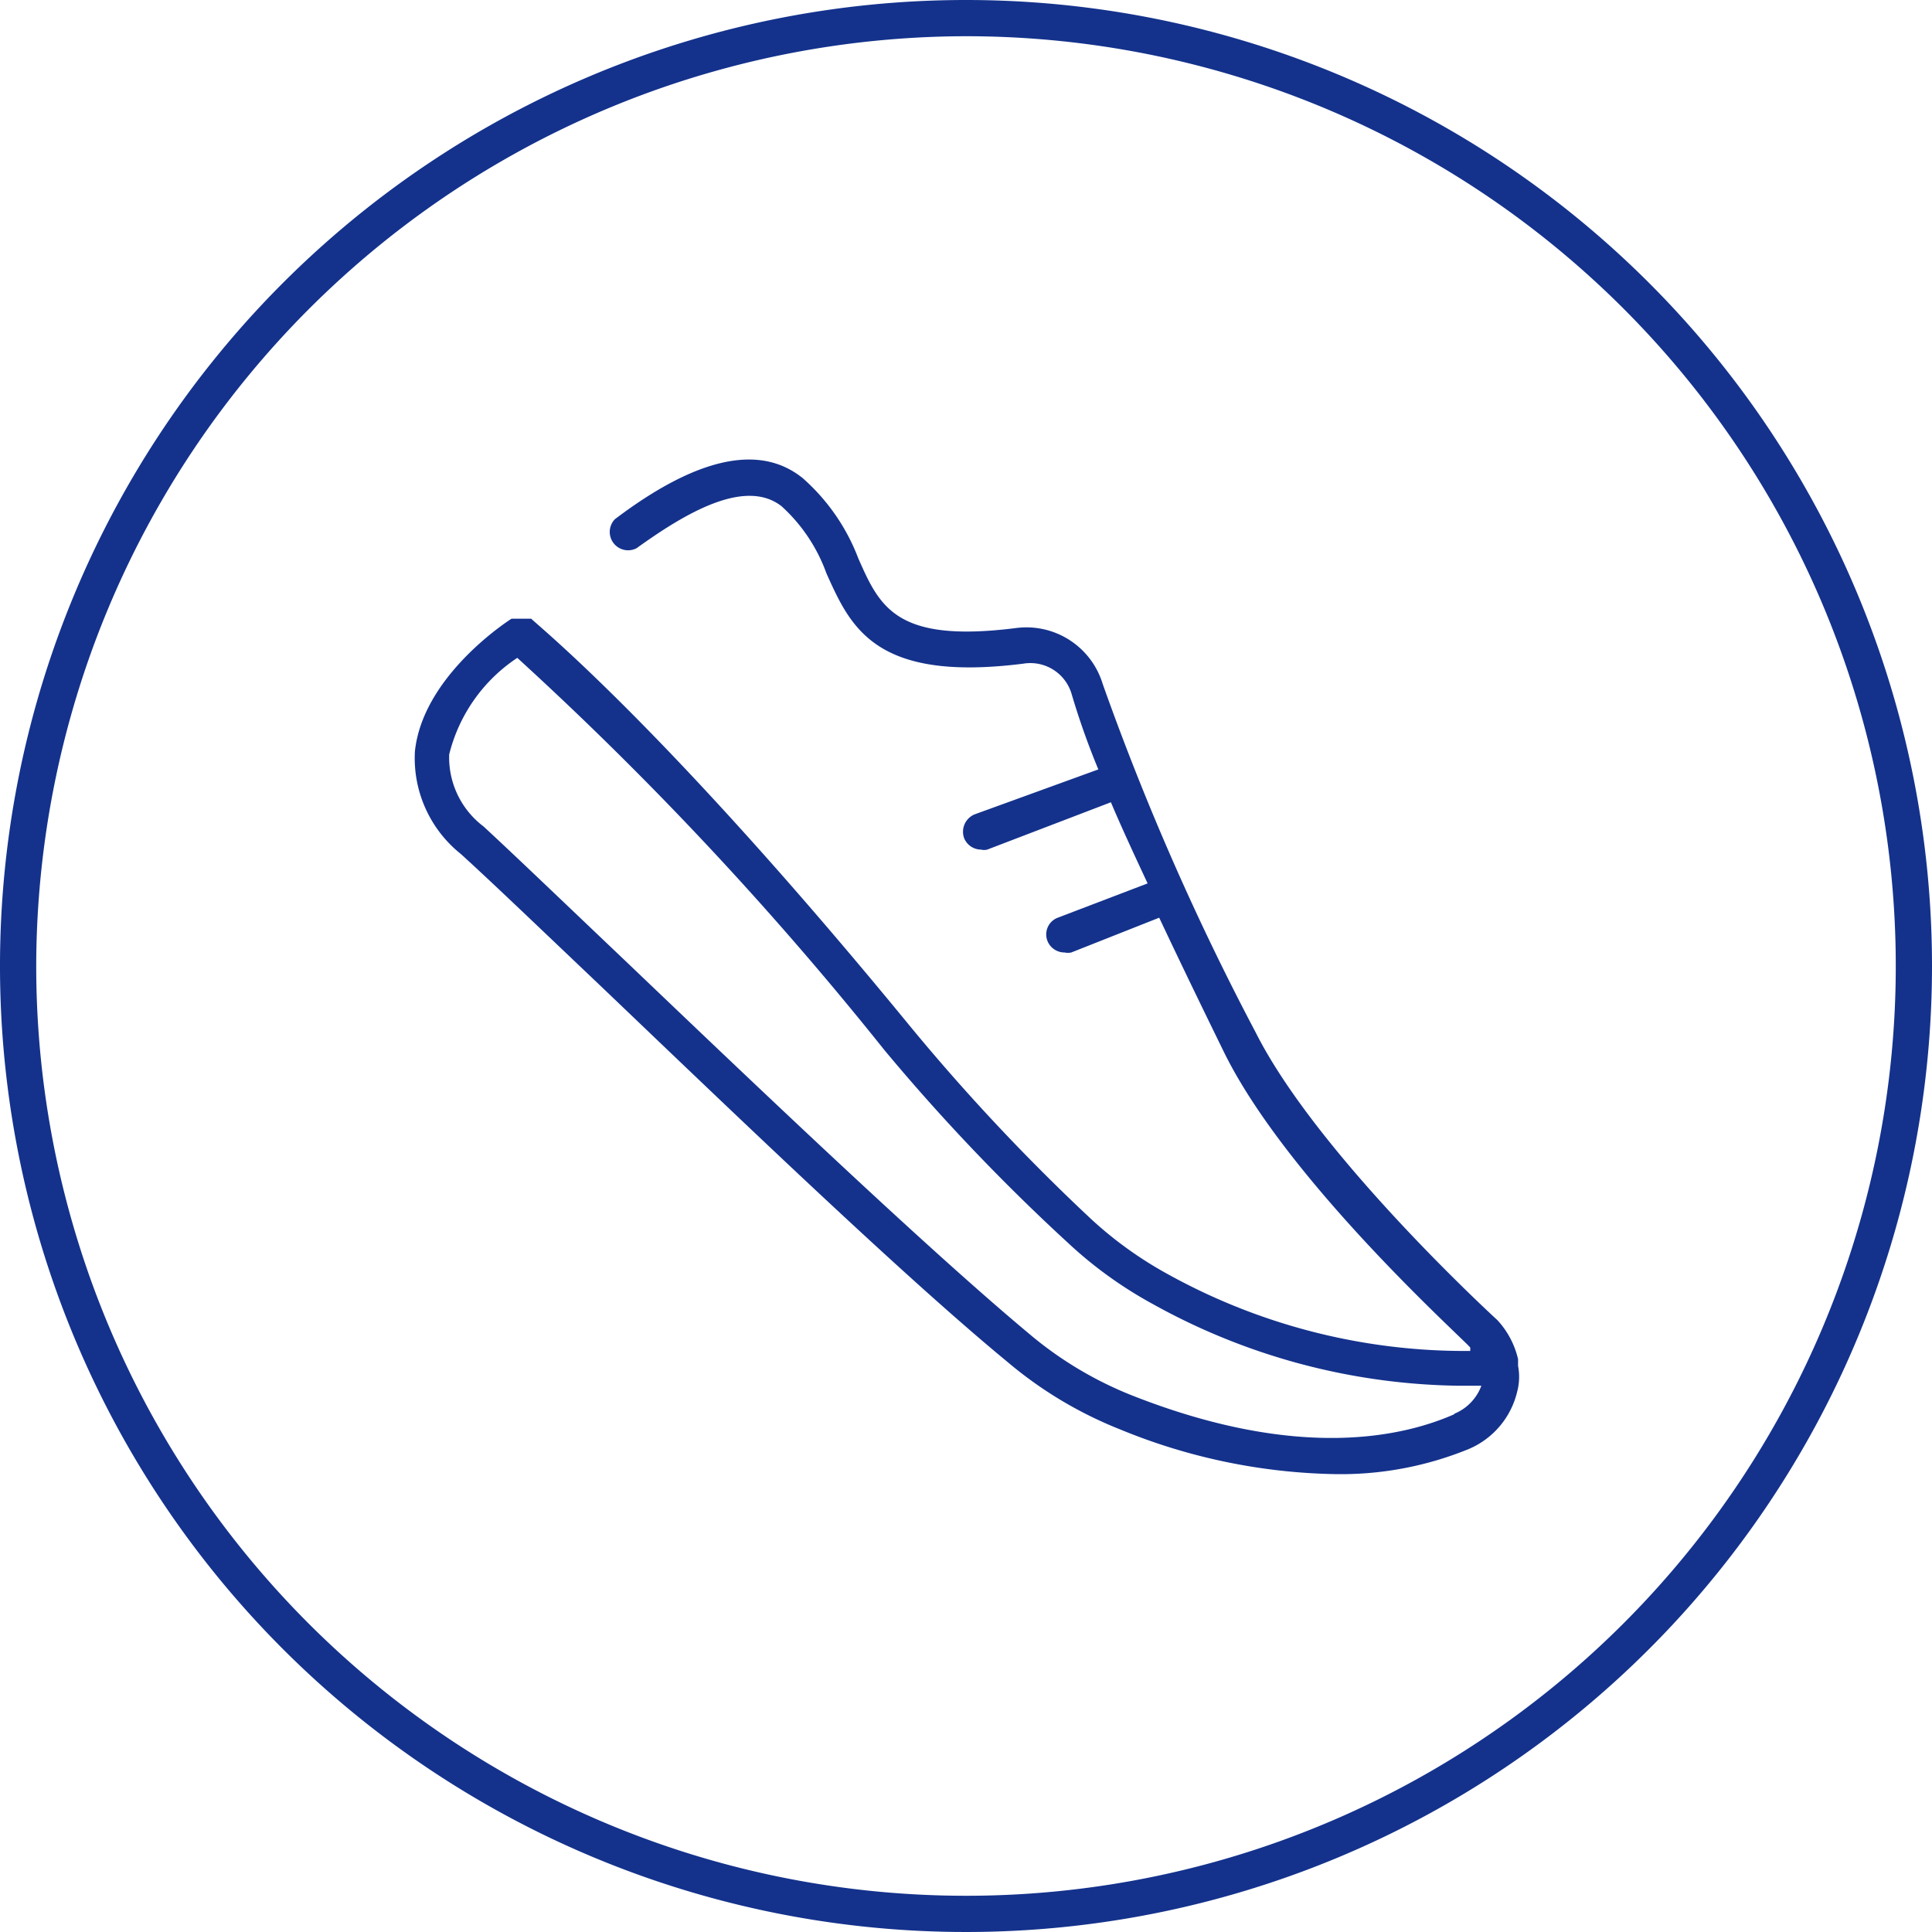
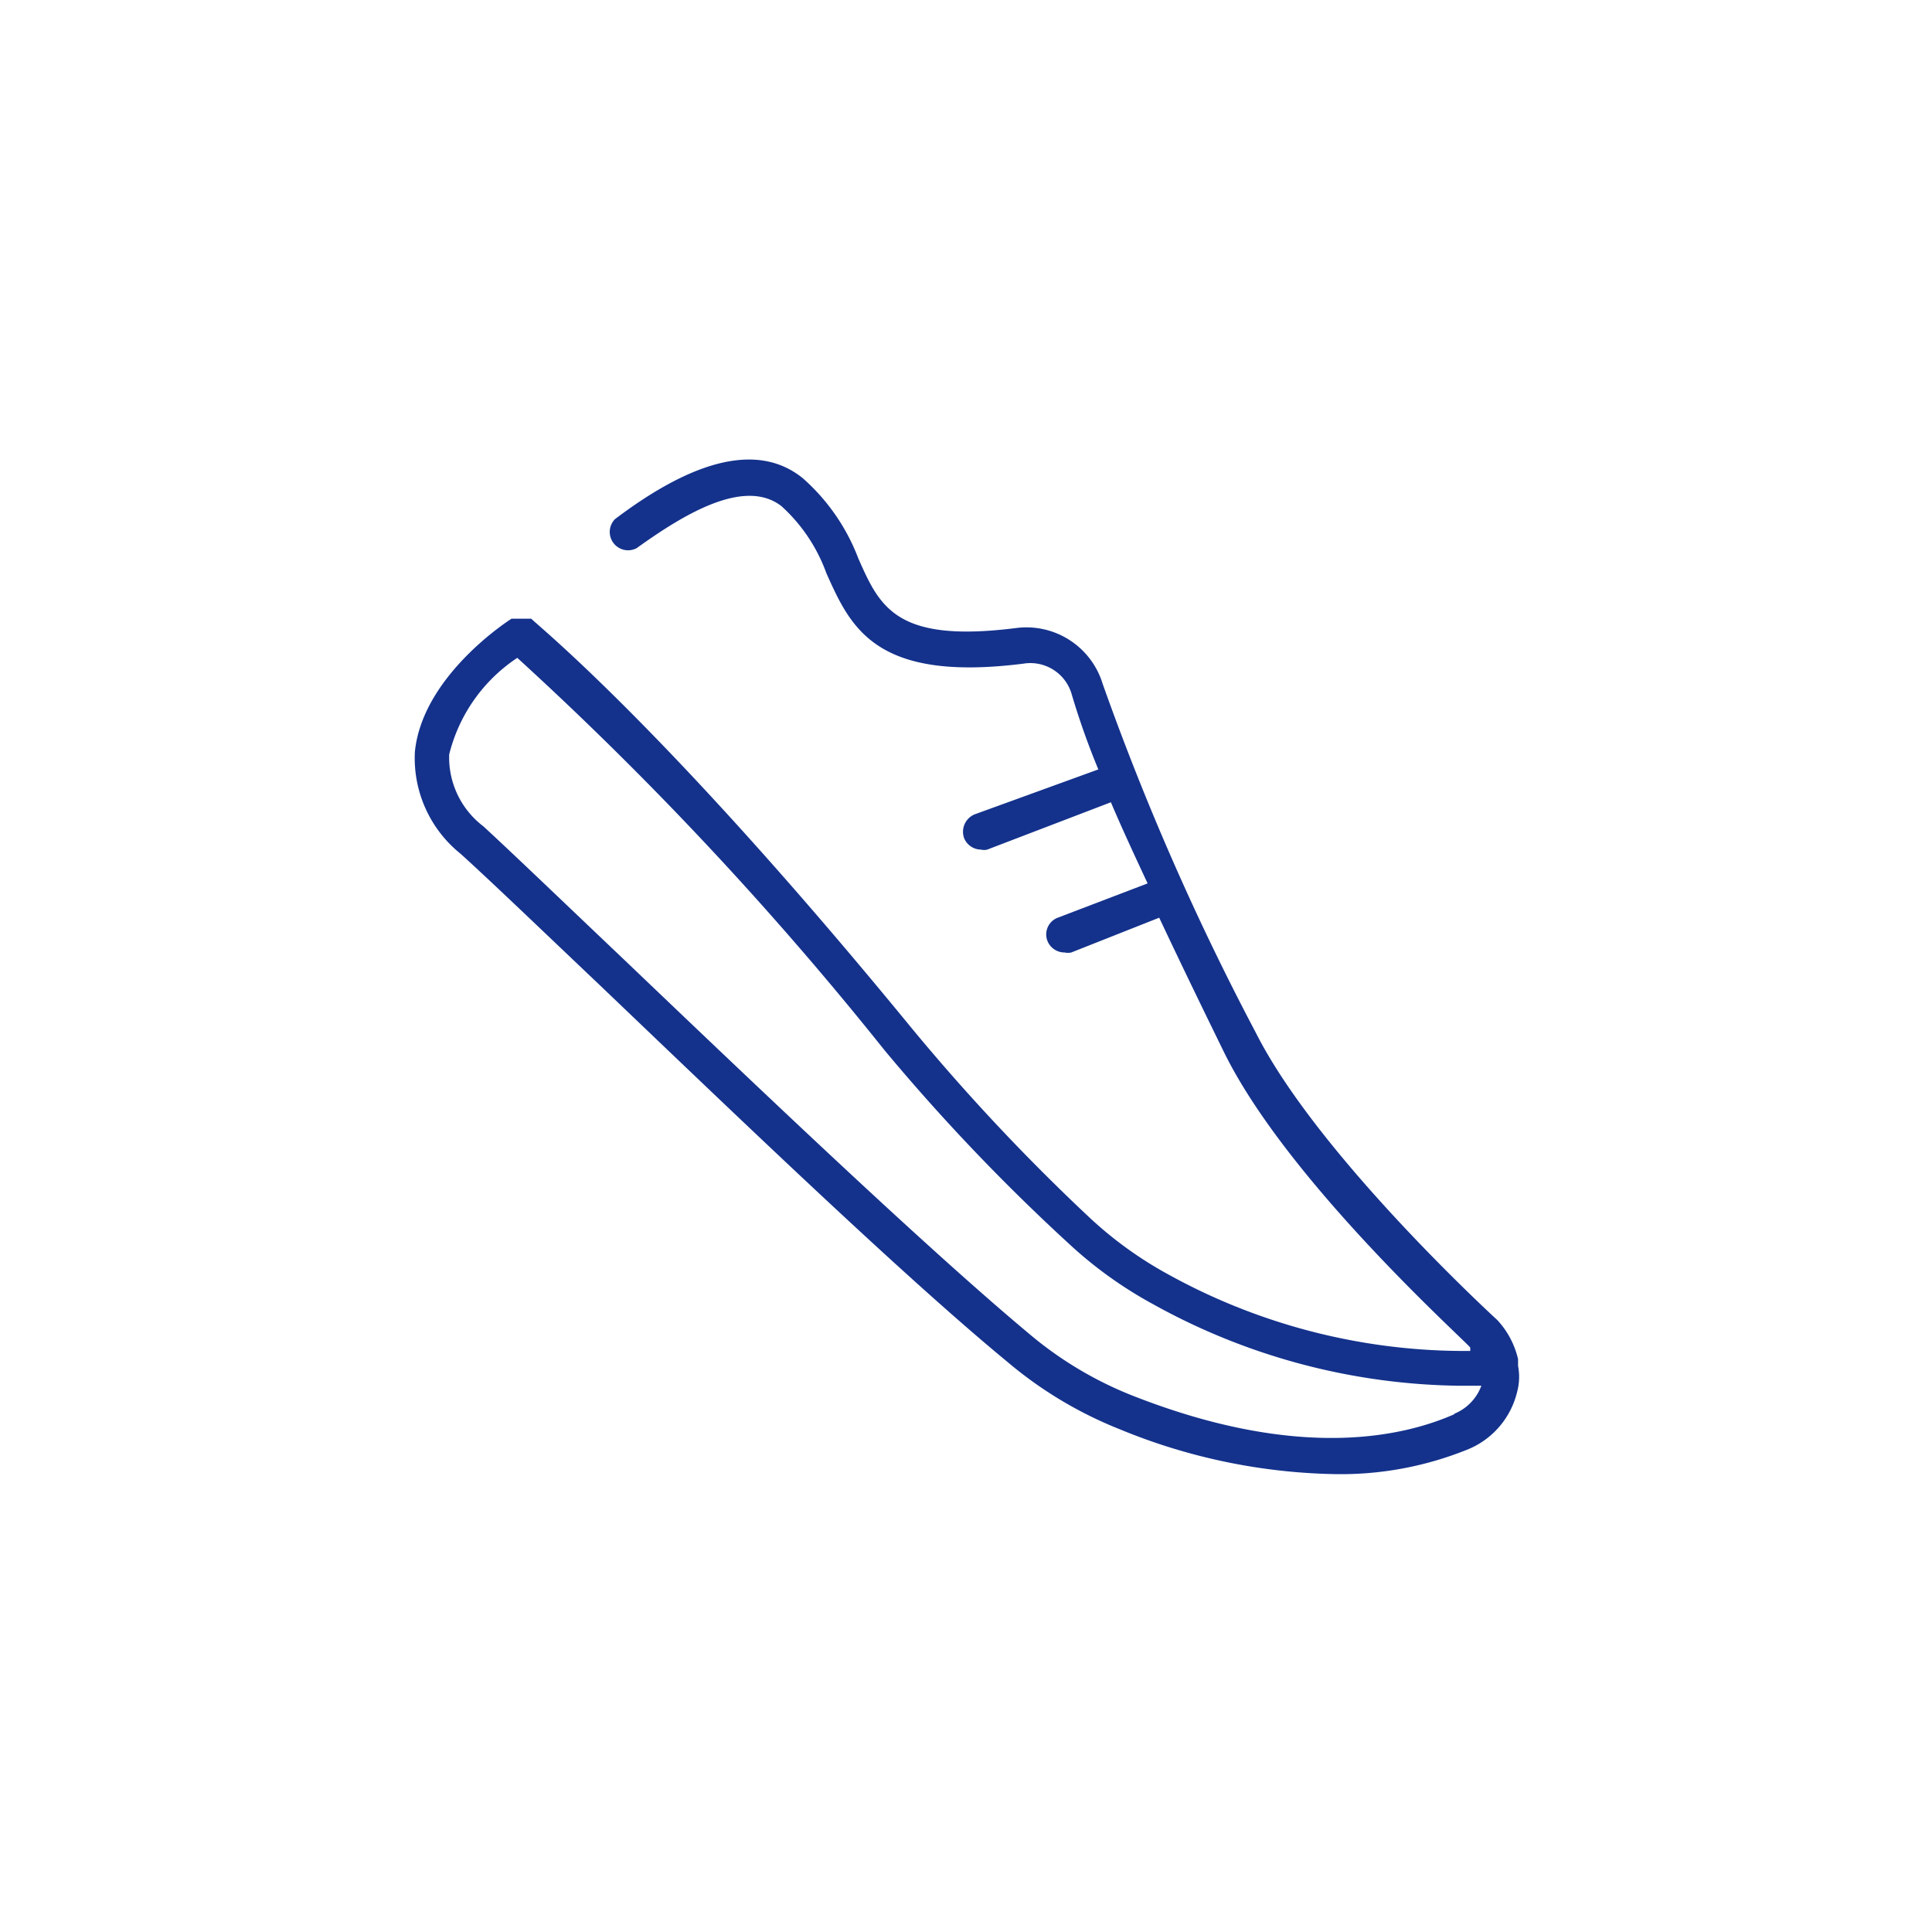
<svg xmlns="http://www.w3.org/2000/svg" viewBox="0 0 40 40">
  <defs>
    <style>.cls-1{fill:#14328c;}</style>
  </defs>
  <g id="Grafik">
-     <path class="cls-1" d="M20,.75A19.25,19.25,0,1,1,.75,20,19.28,19.28,0,0,1,20,.75M20,0A20,20,0,1,0,40,20,20,20,0,0,0,20,0Z" />
    <path class="cls-1" d="M31.43,28.28s0,0,0-.07l0-.07a1.78,1.78,0,0,0-.43-.81s-3.71-3.39-5-5.95a54.4,54.4,0,0,1-3.17-7.22A1.65,1.65,0,0,0,21.06,13c-2.5.32-2.84-.42-3.29-1.44a4.2,4.2,0,0,0-1.15-1.66c-.89-.72-2.2-.43-3.89.85a.38.38,0,0,0,.45.6c1-.72,2.24-1.46,3-.87a3.45,3.45,0,0,1,.93,1.39c.5,1.11,1,2.26,4.08,1.87a.89.89,0,0,1,1,.64,15.64,15.64,0,0,0,.55,1.55l-2.56.93a.39.39,0,0,0-.22.49.38.38,0,0,0,.35.24.27.27,0,0,0,.13,0L23,16.61c.22.52.48,1.08.76,1.68L21.9,19a.37.37,0,0,0-.21.49.38.38,0,0,0,.35.23.32.32,0,0,0,.14,0L24,19c.4.85.84,1.76,1.32,2.74,1.3,2.69,5,6,5.12,6.16l0,.07a12.7,12.7,0,0,1-6.28-1.6,8,8,0,0,1-1.59-1.15,42.37,42.37,0,0,1-3.75-4C13.72,15,11.07,12.9,11,12.81h0l-.07,0-.06,0h-.14l-.07,0s0,0-.07,0h0c-.08.05-1.84,1.19-2,2.75a2.54,2.54,0,0,0,.95,2.12c.65.59,1.66,1.56,2.85,2.69,2.64,2.52,6.25,6,8.46,7.82a8.4,8.4,0,0,0,2.33,1.4,12.22,12.22,0,0,0,4.45.93A7,7,0,0,0,30.41,30a1.72,1.72,0,0,0,1-1.18A1.2,1.2,0,0,0,31.43,28.28Zm-1.32,1c-1,.44-3.17,1-6.7-.4a7.69,7.69,0,0,1-2.12-1.28c-2.19-1.83-5.79-5.27-8.42-7.78-1.2-1.14-2.21-2.11-2.86-2.71a1.79,1.79,0,0,1-.71-1.49,3.37,3.37,0,0,1,1.41-2,70.76,70.76,0,0,1,7.6,8.12,41.35,41.35,0,0,0,3.81,4A8.59,8.59,0,0,0,23.87,27a13.38,13.38,0,0,0,6.31,1.69h.49A1,1,0,0,1,30.11,29.27Z" />
  </g>
</svg>